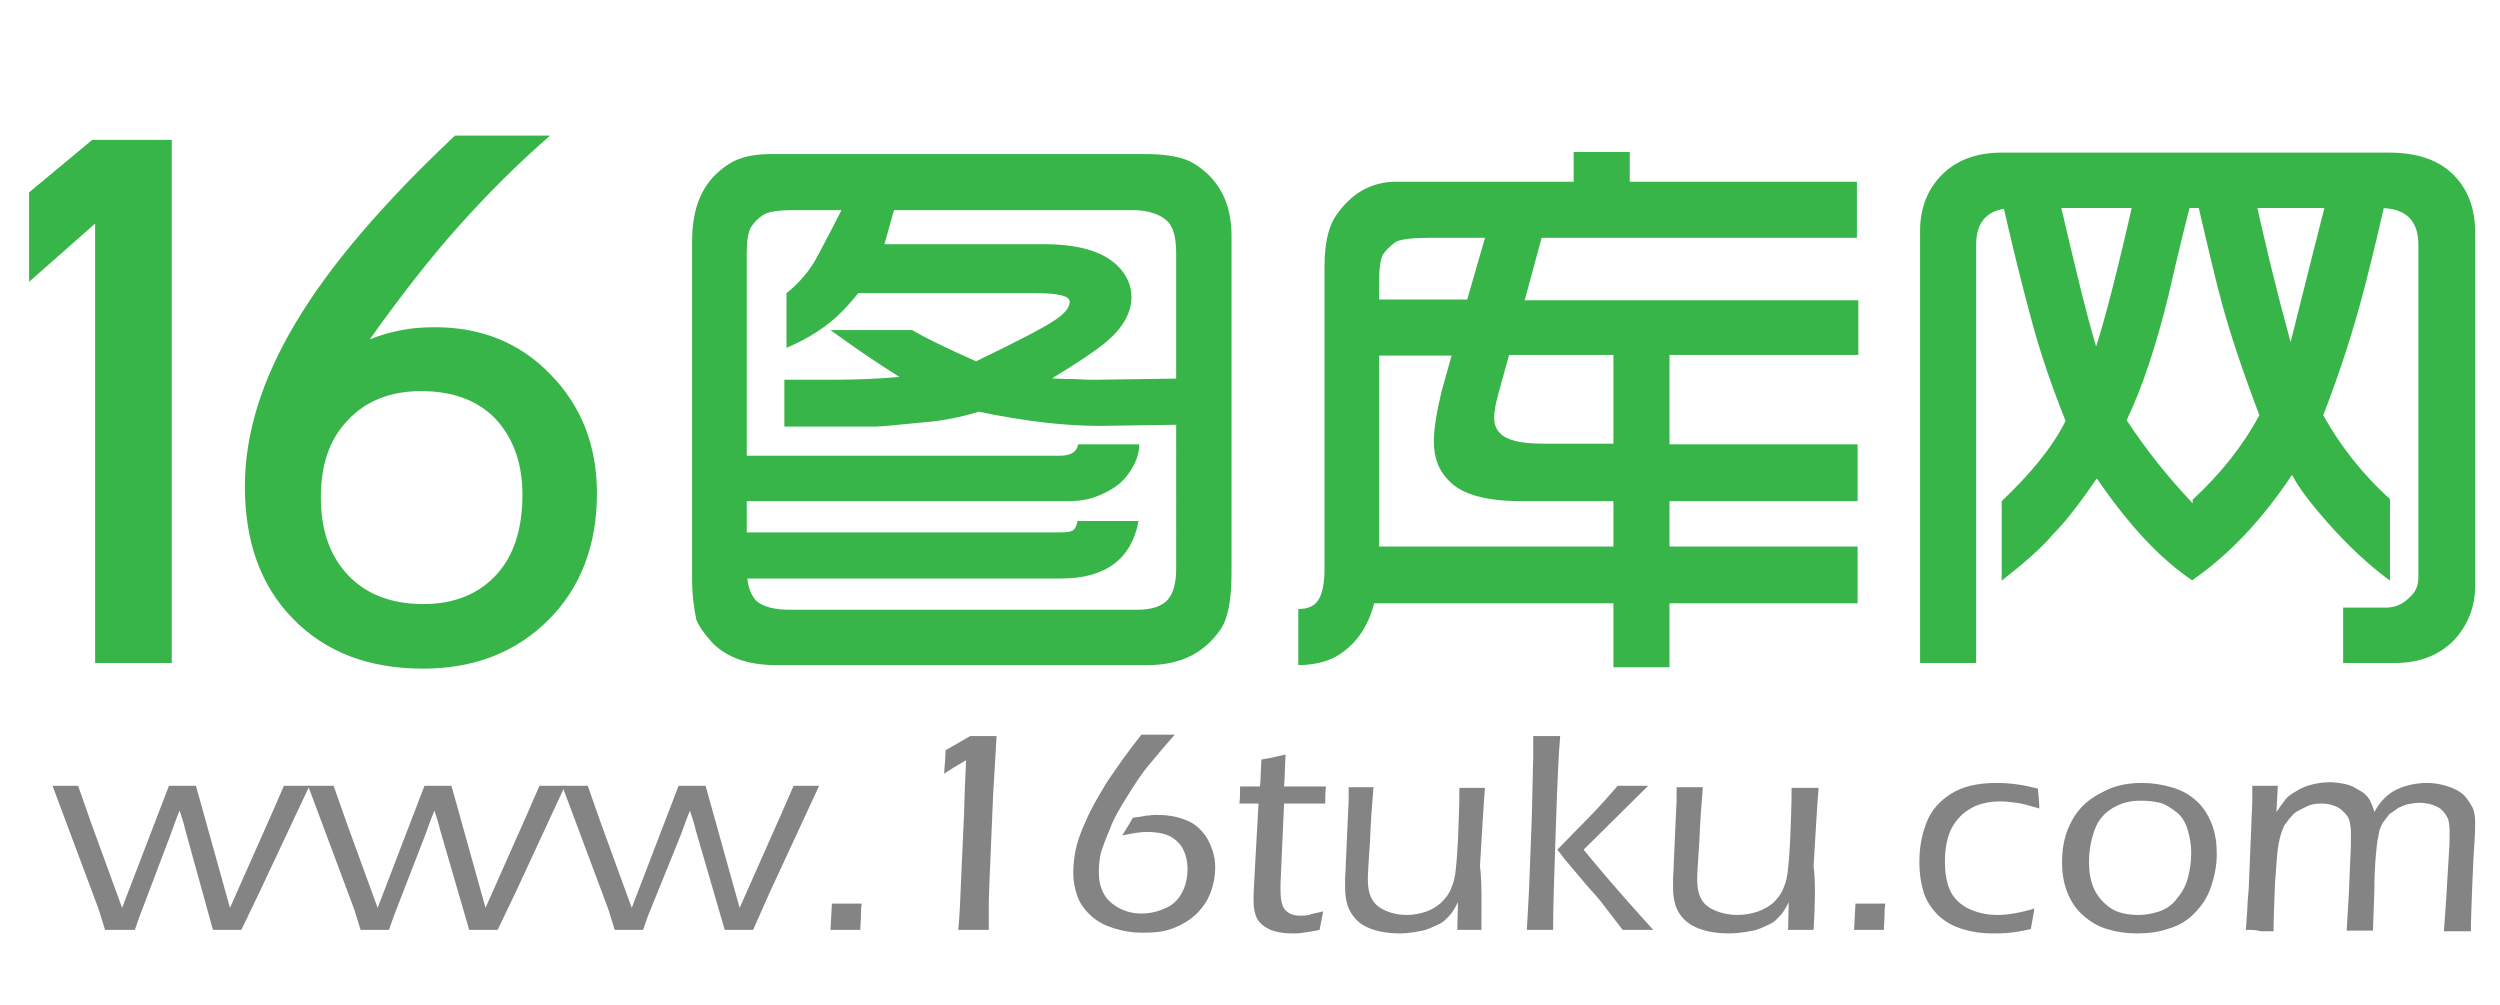
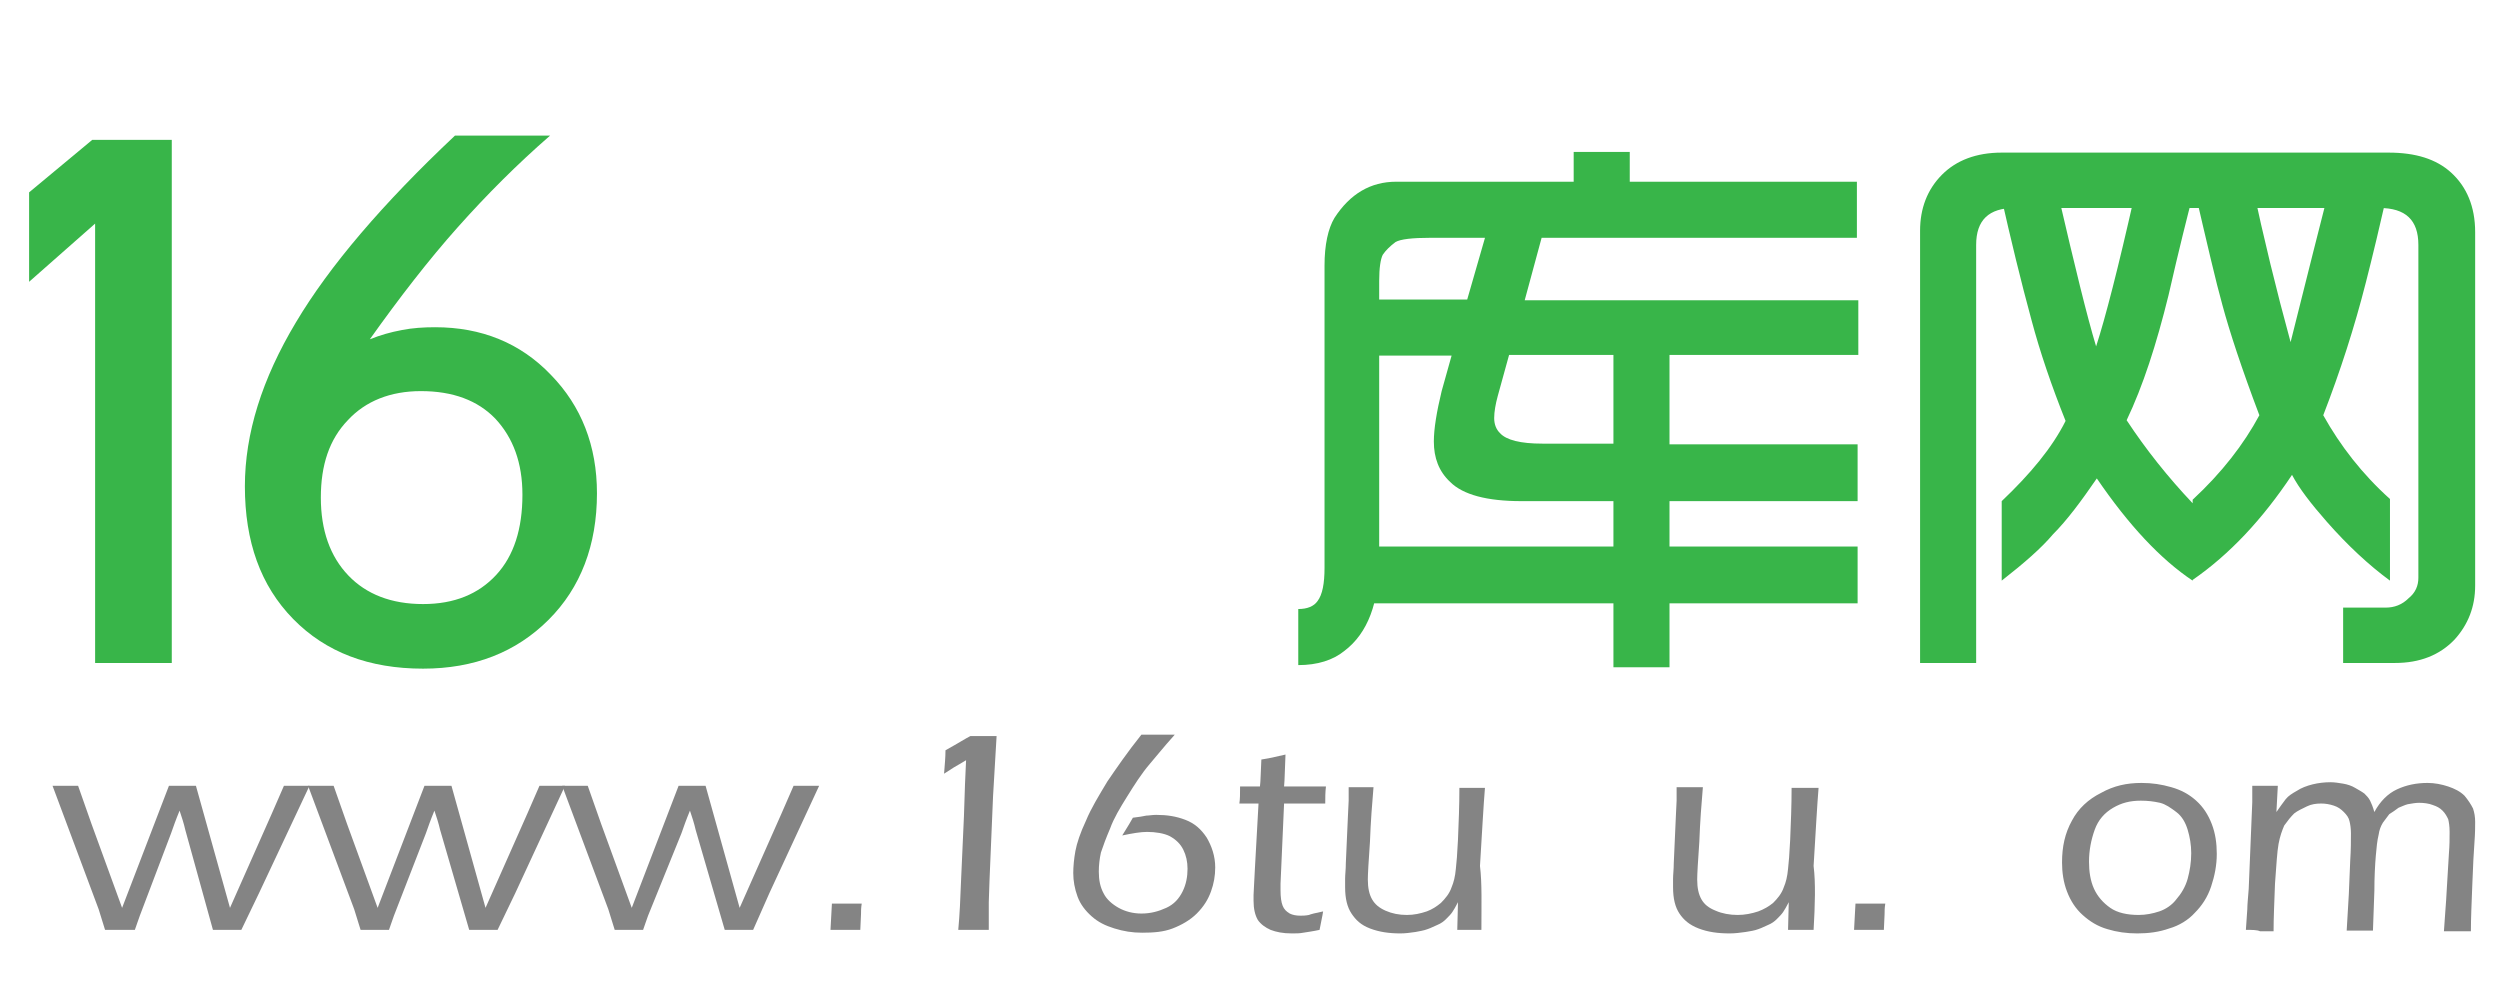
<svg xmlns="http://www.w3.org/2000/svg" version="1.1" id="图层_1" x="0px" y="0px" viewBox="0 0 352.2 141.6" style="enable-background:new 0 0 352.2 141.6;" xml:space="preserve">
  <style type="text/css">
	.st0{fill:#38B549;}
	.st1{fill:#848484;}
</style>
  <path class="st0" d="M64.1,19.1h13.4c-4.6,4-8.9,8.3-13,12.9s-8.2,9.9-12.4,15.8c1.5-0.6,2.9-1,4.5-1.3c1.5-0.3,3.1-0.4,4.7-0.4  c6.5,0,12,2.2,16.3,6.7c4.3,4.4,6.5,10,6.5,16.7c0,7.3-2.3,13.3-6.8,17.8c-4.6,4.6-10.5,6.9-17.7,6.9c-7.6,0-13.7-2.3-18.3-7  s-6.8-10.9-6.8-18.7c0-7.4,2.4-15.1,7.2-23.1C46.4,37.5,53.9,28.7,64.1,19.1z M59.6,85.1c4.4,0,7.8-1.4,10.3-4.1s3.7-6.5,3.7-11.3  c0-4.5-1.3-8-3.8-10.7c-2.5-2.6-6-3.9-10.5-3.9c-4.3,0-7.8,1.4-10.3,4.1c-2.6,2.7-3.8,6.3-3.8,10.9s1.3,8.3,3.9,11  C51.6,83.7,55.1,85.1,59.6,85.1z" />
  <polygon class="st0" points="13,19.7 4.1,27.1 4.1,39.7 13.4,31.5 13.4,93.4 24.2,93.4 24.2,19.7 " />
  <g>
    <path class="st1" d="M14.8,131l-0.9-2.9l-6.5-17.4c0.7,0,1.4,0,1.9,0c0.4,0,1,0,1.7,0l1.9,5.4l4.3,11.8l6.6-17.2c0.7,0,1.4,0,1.9,0   c0.5,0,1.2,0,1.9,0l4.8,17.2l5.9-13.3l1.7-3.9c0.7,0,1.4,0,1.8,0h1.8l-7.1,15.1L34,131c-0.7,0-1.4,0-1.9,0c-0.6,0-1.3,0-2.1,0   l-3.9-14.1c-0.2-0.9-0.5-1.8-0.8-2.7l-0.4,1c-0.1,0.3-0.4,1-0.8,2.2L19.7,129c-0.2,0.5-0.4,1.2-0.7,2c-0.7,0-1.4,0-1.9,0   C16.3,131,15.7,131,14.8,131z" />
    <path class="st1" d="M50.8,131l-0.9-2.9l-6.5-17.4c0.7,0,1.4,0,1.9,0c0.4,0,1,0,1.7,0l1.9,5.4l4.3,11.8l6.6-17.2c0.7,0,1.4,0,1.9,0   c0.5,0,1.2,0,1.9,0l4.8,17.2l5.9-13.3l1.7-3.9c0.7,0,1.4,0,1.8,0h1.8l-7,15.1l-2.5,5.2c-0.7,0-1.4,0-1.9,0c-0.6,0-1.3,0-2.1,0   L62,116.9c-0.2-0.9-0.5-1.8-0.8-2.7l-0.4,1c-0.1,0.3-0.4,1-0.8,2.2L55.5,129c-0.2,0.5-0.4,1.2-0.7,2c-0.7,0-1.4,0-1.9,0   C52.2,131,51.5,131,50.8,131z" />
    <path class="st1" d="M86.6,131l-0.9-2.9l-6.5-17.4c0.7,0,1.4,0,1.9,0c0.4,0,1,0,1.7,0l1.9,5.4l4.3,11.8l6.6-17.2c0.7,0,1.4,0,1.9,0   s1.2,0,1.9,0l4.8,17.2l5.9-13.3l1.7-3.9c0.7,0,1.4,0,1.8,0h1.8l-7,15.1l-2.3,5.2c-0.7,0-1.4,0-1.9,0c-0.6,0-1.3,0-2.1,0L98,116.9   c-0.2-0.9-0.5-1.8-0.8-2.7l-0.4,1c-0.1,0.3-0.4,1-0.8,2.2L91.3,129c-0.2,0.5-0.4,1.2-0.7,2c-0.7,0-1.4,0-1.9,0   C88.1,131,87.3,131,86.6,131z" />
    <path class="st1" d="M117,131l0.2-3.7h2.2c0.3,0,0.9,0,2,0c-0.1,0.6-0.1,1.1-0.1,1.5l-0.1,2.2c-0.9,0-1.6,0-2,0   C118.6,131,118,131,117,131z" />
    <path class="st1" d="M135,131c0.2-2.1,0.3-4.4,0.4-7.1l0.4-8.9c0.1-3.4,0.2-6,0.3-7.9c-0.7,0.4-1.3,0.8-1.7,1L133,109   c0.1-1.3,0.2-2.3,0.2-3.3c1.8-1,2.9-1.7,3.5-2c0.4,0,1,0,1.8,0s1.4,0,1.9,0l-0.5,8.5l-0.5,11.9l-0.1,3c0,0.8,0,1.5,0,2.3v1.6   c-0.7,0-1.4,0-2,0C136.4,131,135.7,131,135,131z" />
    <path class="st1" d="M159.6,115.2c0.8-0.1,1.5-0.2,1.9-0.3c0.4,0,0.8-0.1,1.4-0.1c1.5,0,2.8,0.2,4.1,0.7c1.3,0.5,2.2,1.3,3,2.5   c0.7,1.2,1.2,2.6,1.2,4.2c0,1.2-0.2,2.3-0.6,3.4c-0.4,1.1-1,2.1-2,3.1c-0.9,0.9-2.1,1.6-3.4,2.1c-1.3,0.5-2.7,0.6-4.3,0.6   c-1.4,0-2.6-0.2-3.9-0.6c-1.3-0.4-2.3-0.9-3.2-1.7c-0.9-0.8-1.6-1.7-2-2.8c-0.4-1.1-0.6-2.2-0.6-3.3c0-0.9,0.1-2,0.3-3.1   c0.2-1.1,0.7-2.6,1.5-4.3c0.7-1.7,1.8-3.5,3-5.5c1.3-1.9,2.8-4.1,4.8-6.6c0.9,0,1.8,0,2.3,0c0.7,0,1.5,0,2.4,0   c-1.7,1.9-2.8,3.3-3.5,4.1c-1.2,1.4-2.2,3-3.2,4.6c-1,1.6-1.9,3.1-2.4,4.5c-0.6,1.4-1,2.5-1.3,3.4c-0.2,0.9-0.3,1.8-0.3,2.7   c0,1.2,0.2,2.2,0.7,3.1c0.4,0.8,1.2,1.5,2.1,2s2,0.8,3.2,0.8c1.3,0,2.4-0.3,3.5-0.8s1.8-1.3,2.3-2.3c0.5-1,0.7-2.1,0.7-3.2   c0-1-0.2-1.9-0.6-2.7c-0.4-0.8-1-1.4-1.9-1.9c-0.8-0.4-2-0.6-3.2-0.6c-0.9,0-2.1,0.2-3.5,0.5C158.9,116.4,159.4,115.6,159.6,115.2z   " />
    <path class="st1" d="M186.4,128.4c-0.1,0.7-0.3,1.5-0.5,2.6c-0.9,0.2-1.7,0.3-2.3,0.4c-0.5,0.1-1,0.1-1.6,0.1c-1.3,0-2.2-0.2-3-0.5   c-0.7-0.3-1.4-0.8-1.8-1.4c-0.4-0.7-0.6-1.6-0.6-2.7c0-0.1,0-0.4,0-0.8c0-0.4,0.1-1.7,0.2-3.9l0.5-9h-2.7c0.1-0.6,0.1-1.4,0.1-2.4   h2.8c0.1-0.7,0.1-2,0.2-3.8c1.4-0.2,2.4-0.5,3.4-0.7c-0.1,2-0.1,3.5-0.2,4.5h5.9c-0.1,0.8-0.1,1.6-0.1,2.4h-5.8l-0.5,11.3v0.9   c0,1,0.1,1.7,0.3,2.2s0.5,0.8,1,1.1c0.4,0.2,0.9,0.3,1.5,0.3c0.3,0,0.7,0,1.2-0.1C184.6,128.8,185.4,128.6,186.4,128.4z" />
    <path class="st1" d="M208.7,131c-0.7,0-1.3,0-1.7,0c-0.5,0-1.2,0-1.7,0l0.1-3.9c-0.3,0.6-0.6,1.1-0.8,1.4c-0.2,0.3-0.5,0.6-0.9,1   c-0.3,0.3-0.7,0.6-1.2,0.8s-0.8,0.4-1.4,0.6c-0.5,0.2-1.2,0.3-1.7,0.4c-0.7,0.1-1.4,0.2-2.1,0.2c-1.6,0-3-0.2-4.3-0.7   s-2-1.2-2.6-2.1c-0.6-0.9-0.9-2.1-0.9-3.7c0-0.2,0-0.6,0-1.2s0.1-1.3,0.1-2.2l0.3-6.7l0.1-2.1c0-0.5,0-1.1,0-1.9h1.8   c0.4,0,0.9,0,1.7,0c-0.2,2.3-0.4,4.9-0.5,7.7c-0.2,2.8-0.3,4.6-0.3,5.3c0,1.2,0.2,2.1,0.6,2.8s1,1.2,1.9,1.6c0.9,0.4,1.9,0.6,3,0.6   c1,0,1.9-0.2,2.8-0.5c0.8-0.3,1.4-0.7,2-1.2c0.6-0.6,1.2-1.3,1.5-2.2c0.3-0.7,0.5-1.5,0.6-2.6c0.1-0.8,0.2-2.1,0.3-4.1   c0.1-2.4,0.2-4.8,0.2-7.3h1.9c0.4,0,1,0,1.7,0c-0.2,2.4-0.4,6.1-0.7,11C208.8,124.4,208.7,127.5,208.7,131z" />
-     <path class="st1" d="M215.1,131l0.3-5.4l0.4-10.4l0.2-8.7c0-1.3,0-2.2,0-2.8h2c0.4,0,0.9,0,1.8,0c-0.2,2.1-0.4,6.3-0.6,12.5   c-0.2,6.2-0.4,11.1-0.4,14.8c-0.8,0-1.5,0-1.8,0C216.6,131,216,131,215.1,131z M219.4,119.7l4.3-4.4c1.5-1.5,2.9-3.1,4.2-4.6   c0.9,0,1.7,0,2.1,0c0.5,0,1.3,0,2.2,0l-9.1,9c1.7,2.1,4.9,5.9,9.8,11.3c-0.8,0-1.6,0-2.1,0c-0.5,0-1.3,0-2.2,0l-3-3.9   c-0.3-0.4-0.9-1.1-2-2.3l-3.2-3.8L219.4,119.7z" />
    <path class="st1" d="M255.5,131c-0.7,0-1.3,0-1.8,0c-0.5,0-1.2,0-1.8,0l0.1-3.9c-0.3,0.6-0.6,1.1-0.8,1.4c-0.2,0.3-0.5,0.6-0.9,1   c-0.3,0.3-0.7,0.6-1.2,0.8s-0.8,0.4-1.4,0.6c-0.5,0.2-1.2,0.3-1.8,0.4c-0.7,0.1-1.5,0.2-2.2,0.2c-1.7,0-3.1-0.2-4.4-0.7   c-1.3-0.5-2.1-1.2-2.7-2.1c-0.6-0.9-0.9-2.1-0.9-3.7c0-0.2,0-0.6,0-1.2s0.1-1.3,0.1-2.2l0.3-6.7l0.1-2.1c0-0.5,0-1.1,0-1.9h1.9   c0.4,0,0.9,0,1.8,0c-0.2,2.3-0.4,4.9-0.5,7.7c-0.2,2.8-0.3,4.6-0.3,5.3c0,1.2,0.2,2.1,0.6,2.8s1,1.2,2,1.6c0.9,0.4,2,0.6,3.1,0.6   c1,0,2-0.2,2.9-0.5c0.8-0.3,1.5-0.7,2.1-1.2c0.6-0.6,1.2-1.3,1.5-2.2c0.3-0.7,0.5-1.5,0.6-2.6c0.1-0.8,0.2-2.1,0.3-4.1   c0.1-2.4,0.2-4.8,0.2-7.3h2c0.4,0,1,0,1.8,0c-0.2,2.4-0.4,6.1-0.7,11C255.8,124.4,255.7,127.5,255.5,131z" />
    <path class="st1" d="M261.2,131l0.2-3.7h2.2c0.3,0,0.9,0,2,0c-0.1,0.6-0.1,1.1-0.1,1.5l-0.1,2.2c-0.9,0-1.6,0-2,0   C263,131,262.3,131,261.2,131z" />
-     <path class="st1" d="M286.6,128c0,0.2-0.1,0.6-0.2,1.2c-0.1,0.6-0.2,1.2-0.3,1.7c-1,0.2-2,0.4-2.9,0.5s-1.8,0.1-2.5,0.1   c-1.5,0-2.9-0.2-4.2-0.6c-1.3-0.4-2.4-1-3.4-1.9c-0.9-0.9-1.7-2-2.1-3.3s-0.6-2.7-0.6-4.2c0-2,0.3-3.8,1-5.6   c0.7-1.8,1.9-3.1,3.5-4.1c1.6-1,3.7-1.5,6.4-1.5c2,0,3.9,0.3,5.8,0.8c0.1,1.1,0.2,2.1,0.2,2.8c-1.4-0.4-2.4-0.7-3.2-0.8   c-0.8-0.1-1.6-0.2-2.3-0.2c-1.3,0-2.3,0.2-3.4,0.6c-0.9,0.4-1.8,1-2.5,1.8c-0.7,0.8-1.2,1.7-1.5,2.8c-0.3,1.1-0.4,2.2-0.4,3.3   c0,1.5,0.2,2.8,0.7,4c0.5,1.1,1.4,2,2.6,2.6c1.3,0.6,2.6,0.9,4.1,0.9C282.8,128.9,284.6,128.6,286.6,128z" />
    <path class="st1" d="M301.7,110.3c1.5,0,2.8,0.2,4.2,0.6c1.4,0.4,2.5,1,3.5,1.9s1.7,2,2.2,3.3c0.5,1.3,0.7,2.7,0.7,4.2   c0,1.6-0.3,3.1-0.8,4.6c-0.5,1.5-1.3,2.7-2.3,3.7c-0.9,1-2.2,1.8-3.6,2.2c-1.4,0.5-2.9,0.7-4.5,0.7c-1.5,0-2.9-0.2-4.2-0.6   c-1.4-0.4-2.5-1.1-3.5-2s-1.7-2-2.2-3.3s-0.7-2.7-0.7-4.1c0-2.2,0.4-4.1,1.4-5.9c0.9-1.7,2.3-3,4.1-3.9   C297.8,110.7,299.6,110.3,301.7,110.3z M301.6,112.8c-1.5,0-2.7,0.3-3.9,1s-2.1,1.7-2.6,3.1s-0.8,2.9-0.8,4.5   c0,1.4,0.2,2.7,0.7,3.8c0.5,1.1,1.3,2,2.3,2.7c1,0.7,2.4,1,4,1c1,0,2-0.2,2.9-0.5s1.8-0.9,2.4-1.7c0.7-0.8,1.3-1.8,1.6-2.9   c0.3-1.1,0.5-2.3,0.5-3.6c0-1.2-0.2-2.3-0.5-3.3c-0.3-1-0.8-1.9-1.6-2.5s-1.5-1.1-2.3-1.3C303.4,112.9,302.6,112.8,301.6,112.8z" />
    <path class="st1" d="M316.4,131l0.2-2.9c0-0.6,0.1-1.6,0.2-2.9l0.5-12.2c0-1,0-1.8,0-2.3c0.6,0,1.3,0,1.8,0c0.6,0,1.2,0,1.8,0   l-0.2,3.7c0.5-0.7,0.9-1.3,1.3-1.8s0.9-0.8,1.6-1.2c0.6-0.4,1.4-0.7,2.2-0.9c0.8-0.2,1.7-0.3,2.5-0.3c0.6,0,1.2,0.1,1.8,0.2   s1.2,0.3,1.7,0.6s0.9,0.5,1.3,0.8c0.3,0.3,0.6,0.6,0.8,1c0.2,0.4,0.4,0.9,0.6,1.6c0.8-1.5,1.9-2.6,3.2-3.2c1.3-0.6,2.7-0.9,4.3-0.9   c1,0,2,0.2,2.9,0.5s1.7,0.7,2.3,1.3c0.5,0.6,0.9,1.2,1.2,1.8c0.2,0.6,0.3,1.2,0.3,1.9c0,0.6,0,1.6-0.1,2.9   c-0.1,1.3-0.2,3.2-0.3,5.9c-0.1,2.6-0.2,4.8-0.2,6.6c-0.7,0-1.4,0-1.8,0c-0.4,0-1.2,0-2,0c0.1-1.8,0.3-3.8,0.4-5.9l0.3-5   c0.1-1.2,0.1-2.2,0.1-3.1c0-0.8-0.1-1.4-0.2-1.8c-0.2-0.4-0.4-0.8-0.8-1.2s-0.8-0.6-1.4-0.8c-0.5-0.2-1.2-0.3-1.9-0.3   c-0.5,0-1,0.1-1.6,0.2c-0.4,0.1-0.8,0.3-1.3,0.5c-0.4,0.3-0.8,0.6-1.3,0.9c-0.3,0.4-0.6,0.8-0.9,1.2c-0.3,0.5-0.5,1-0.6,1.7   c-0.2,0.8-0.3,1.8-0.4,3s-0.2,2.9-0.2,4.9l-0.2,5.6c-0.8,0-1.5,0-1.8,0c-0.4,0-1,0-1.9,0c0.1-1.7,0.2-3.4,0.3-5.1l0.2-4.8   c0.1-1.5,0.1-2.8,0.1-3.8c0-0.7-0.1-1.3-0.2-1.7c-0.1-0.5-0.4-0.9-0.8-1.3s-0.8-0.7-1.4-0.9s-1.2-0.3-1.8-0.3c-0.7,0-1.4,0.1-2,0.4   c-0.6,0.3-1.3,0.6-1.8,1c-0.5,0.5-0.9,1-1.4,1.7c-0.3,0.7-0.6,1.5-0.8,2.6s-0.3,2.9-0.5,5.6c-0.1,2.7-0.2,4.9-0.2,6.7   c-0.9,0-1.5,0-1.9,0C318,131,317.3,131,316.4,131z" />
  </g>
  <g>
-     <path class="st0" d="M97.5,81.5V34.1c0-4.1,1-7.1,3.1-9.3c1.2-1.2,2.4-2,3.5-2.4c1.3-0.5,2.9-0.7,4.8-0.7h52.5   c3.2,0,5.5,0.5,6.9,1.4c3.5,2.2,5.2,5.6,5.2,10.1v47.5c0,3.8-0.5,6.4-1.5,7.9c-2.3,3.4-5.7,5.1-10.3,5.1h-52.4   c-3.8,0-6.8-1-8.9-3.1c-1.1-1.2-1.9-2.3-2.3-3.3C97.8,85.9,97.5,83.9,97.5,81.5z M111.3,85.9h48.9c2.1,0,3.5-0.5,4.3-1.4   c0.8-0.9,1.2-2.4,1.2-4.4V35.7c0-2.2-0.4-3.7-1.2-4.5c-1-1-2.7-1.6-5-1.6H112c-2.3,0-3.8,0.2-4.5,0.7c-0.8,0.5-1.3,1.1-1.7,1.7   c-0.4,0.7-0.6,1.9-0.6,3.7v44.4c0,2.2,0.5,3.7,1.4,4.6C107.6,85.5,109.1,85.9,111.3,85.9z M110.5,60v-6.5h6.5   c3.2,0,6.4-0.1,9.7-0.4c-3.5-2.2-6.7-4.4-9.7-6.6h11.5c1.5,0.9,4.5,2.4,9,4.4c5.8-2.8,9.5-4.7,11.1-5.8c1.4-0.9,2.1-1.8,2.1-2.6   c0-0.8-1.6-1.2-4.8-1.2h-25c-1.5,1.9-2.9,3.3-4.2,4.3c-1.4,1.1-3.3,2.3-5.9,3.4v-7.7c1.4-1.1,2.7-2.5,3.8-4.2   c0.4-0.6,4.6-8.6,5.7-11.1l5.9,2.7l-1.6,5.7H147c4.9,0,8.4,1,10.5,3.1c1.2,1.2,1.9,2.7,1.9,4.3c0,2.3-1.2,4.4-3.7,6.5   c-1.5,1.2-4,2.9-7.5,5c1.4,0.1,2.4,0.1,3.1,0.1c1.5,0.1,2.4,0.1,2.8,0.1l14.3-0.2v6.5L154.9,60c-5.1,0-10.8-0.7-17-2   c-2.6,0.8-5.2,1.3-7.8,1.5c-4,0.4-6.2,0.6-6.7,0.6H110.5z M103.1,70.7v-6.5h46.2c1.5,0,2.4-0.5,2.6-1.6h8.6c0,1.4-0.5,2.7-1.5,4.1   c-0.8,1.2-2,2.1-3.5,2.8c-1.6,0.8-3.2,1.1-4.9,1.1H103.1z M103.1,81.5V75h46.3c1,0,1.6-0.1,1.9-0.4c0.2-0.2,0.4-0.6,0.5-1.2h8.6   c-1,5.4-4.7,8.1-10.9,8.1H103.1z" />
    <path class="st0" d="M182.9,93.7v-7.9c1.3,0,2.2-0.4,2.7-1.1c0.7-0.9,1-2.5,1-4.7V37.4c0-2.9,0.5-5.2,1.4-6.7   c2.2-3.4,5.1-5.1,8.7-5.1h25v-4.2h7.9v4.2h32v7.9h-60c-2.7,0-4.3,0.2-5,0.6c-0.8,0.6-1.4,1.2-1.8,1.8c-0.3,0.6-0.5,1.8-0.5,3.7   v39.2c0,6.1-1.6,10.4-4.9,12.9C187.8,93,185.6,93.7,182.9,93.7z M191.3,85V77h36v-6.4h-13c-4.8,0-8.2-0.9-10-2.7   c-1.6-1.5-2.3-3.4-2.3-5.7c0-1.8,0.4-4.2,1.1-7.1l1.4-5h-12.1l-1-7.9h15.3l3.6-12.5l7.1,3l-2.6,9.6h47V50h-49.2l-1.6,5.8   c-0.3,1.1-0.5,2.2-0.5,3.1c0,0.9,0.3,1.6,0.8,2.1c0.9,1,2.9,1.5,6,1.5h10V48h7.9v14.6h26.5v8h-26.5V77h26.5V85h-26.5v9h-7.9v-9   H191.3z" />
    <path class="st0" d="M270.5,93.5v-61c0-3.1,1-5.8,3.1-7.9c2-2,4.8-3.1,8.4-3.1h54.5c3.8,0,6.7,0.9,8.8,2.8c2.2,2,3.4,4.8,3.4,8.4   v49.8c0,3-1,5.5-2.9,7.6c-2.1,2.2-4.9,3.3-8.4,3.3h-7.3v-7.8h6c1.2,0,2.3-0.4,3.2-1.3c1-0.8,1.4-1.8,1.4-2.9l0-46.9   c0-3.5-1.8-5.2-5.5-5.2h-51.4c-3.6,0-5.4,1.7-5.4,5.2v58.9H270.5z M282,81.8V70.6c4-3.8,7.1-7.5,9-11.3c-2-5-3.6-9.7-4.8-14.2   c-1.5-5.5-2.9-11.3-4.3-17.5h8.1c2.3,9.9,4,16.9,5.3,21.2c1.3-4,3.1-11,5.4-21.2h8.2c-0.7,2.7-1.9,7.4-3.4,14   c-1.7,6.9-3.6,12.8-5.9,17.6c2.7,4.1,5.8,8,9.3,11.7v10.9c-4.5-3-9-7.8-13.5-14.4c-2.2,3.2-4.2,5.9-6.2,7.9   C287.6,77.2,285.2,79.3,282,81.8z M308.9,81.7V70.4c4.1-3.8,7.2-7.8,9.4-11.9c-2.5-6.6-4.2-11.8-5.2-15.5c-0.9-3.2-2.2-8.8-4.1-17   h8.3c1.6,7.5,3.4,14.9,5.4,22.2c0.1-0.3,1.9-7.7,5.6-22.2h8.3c-1.3,5.7-2.4,10.3-3.3,13.8c-1.6,6.3-3.6,12.5-6,18.7   c2.4,4.3,5.5,8.3,9.4,11.8v11.5c-3-2.2-6-5-8.9-8.3c-2.2-2.5-3.9-4.7-4.9-6.6C318.7,73.2,314.1,78.1,308.9,81.7z" />
  </g>
</svg>